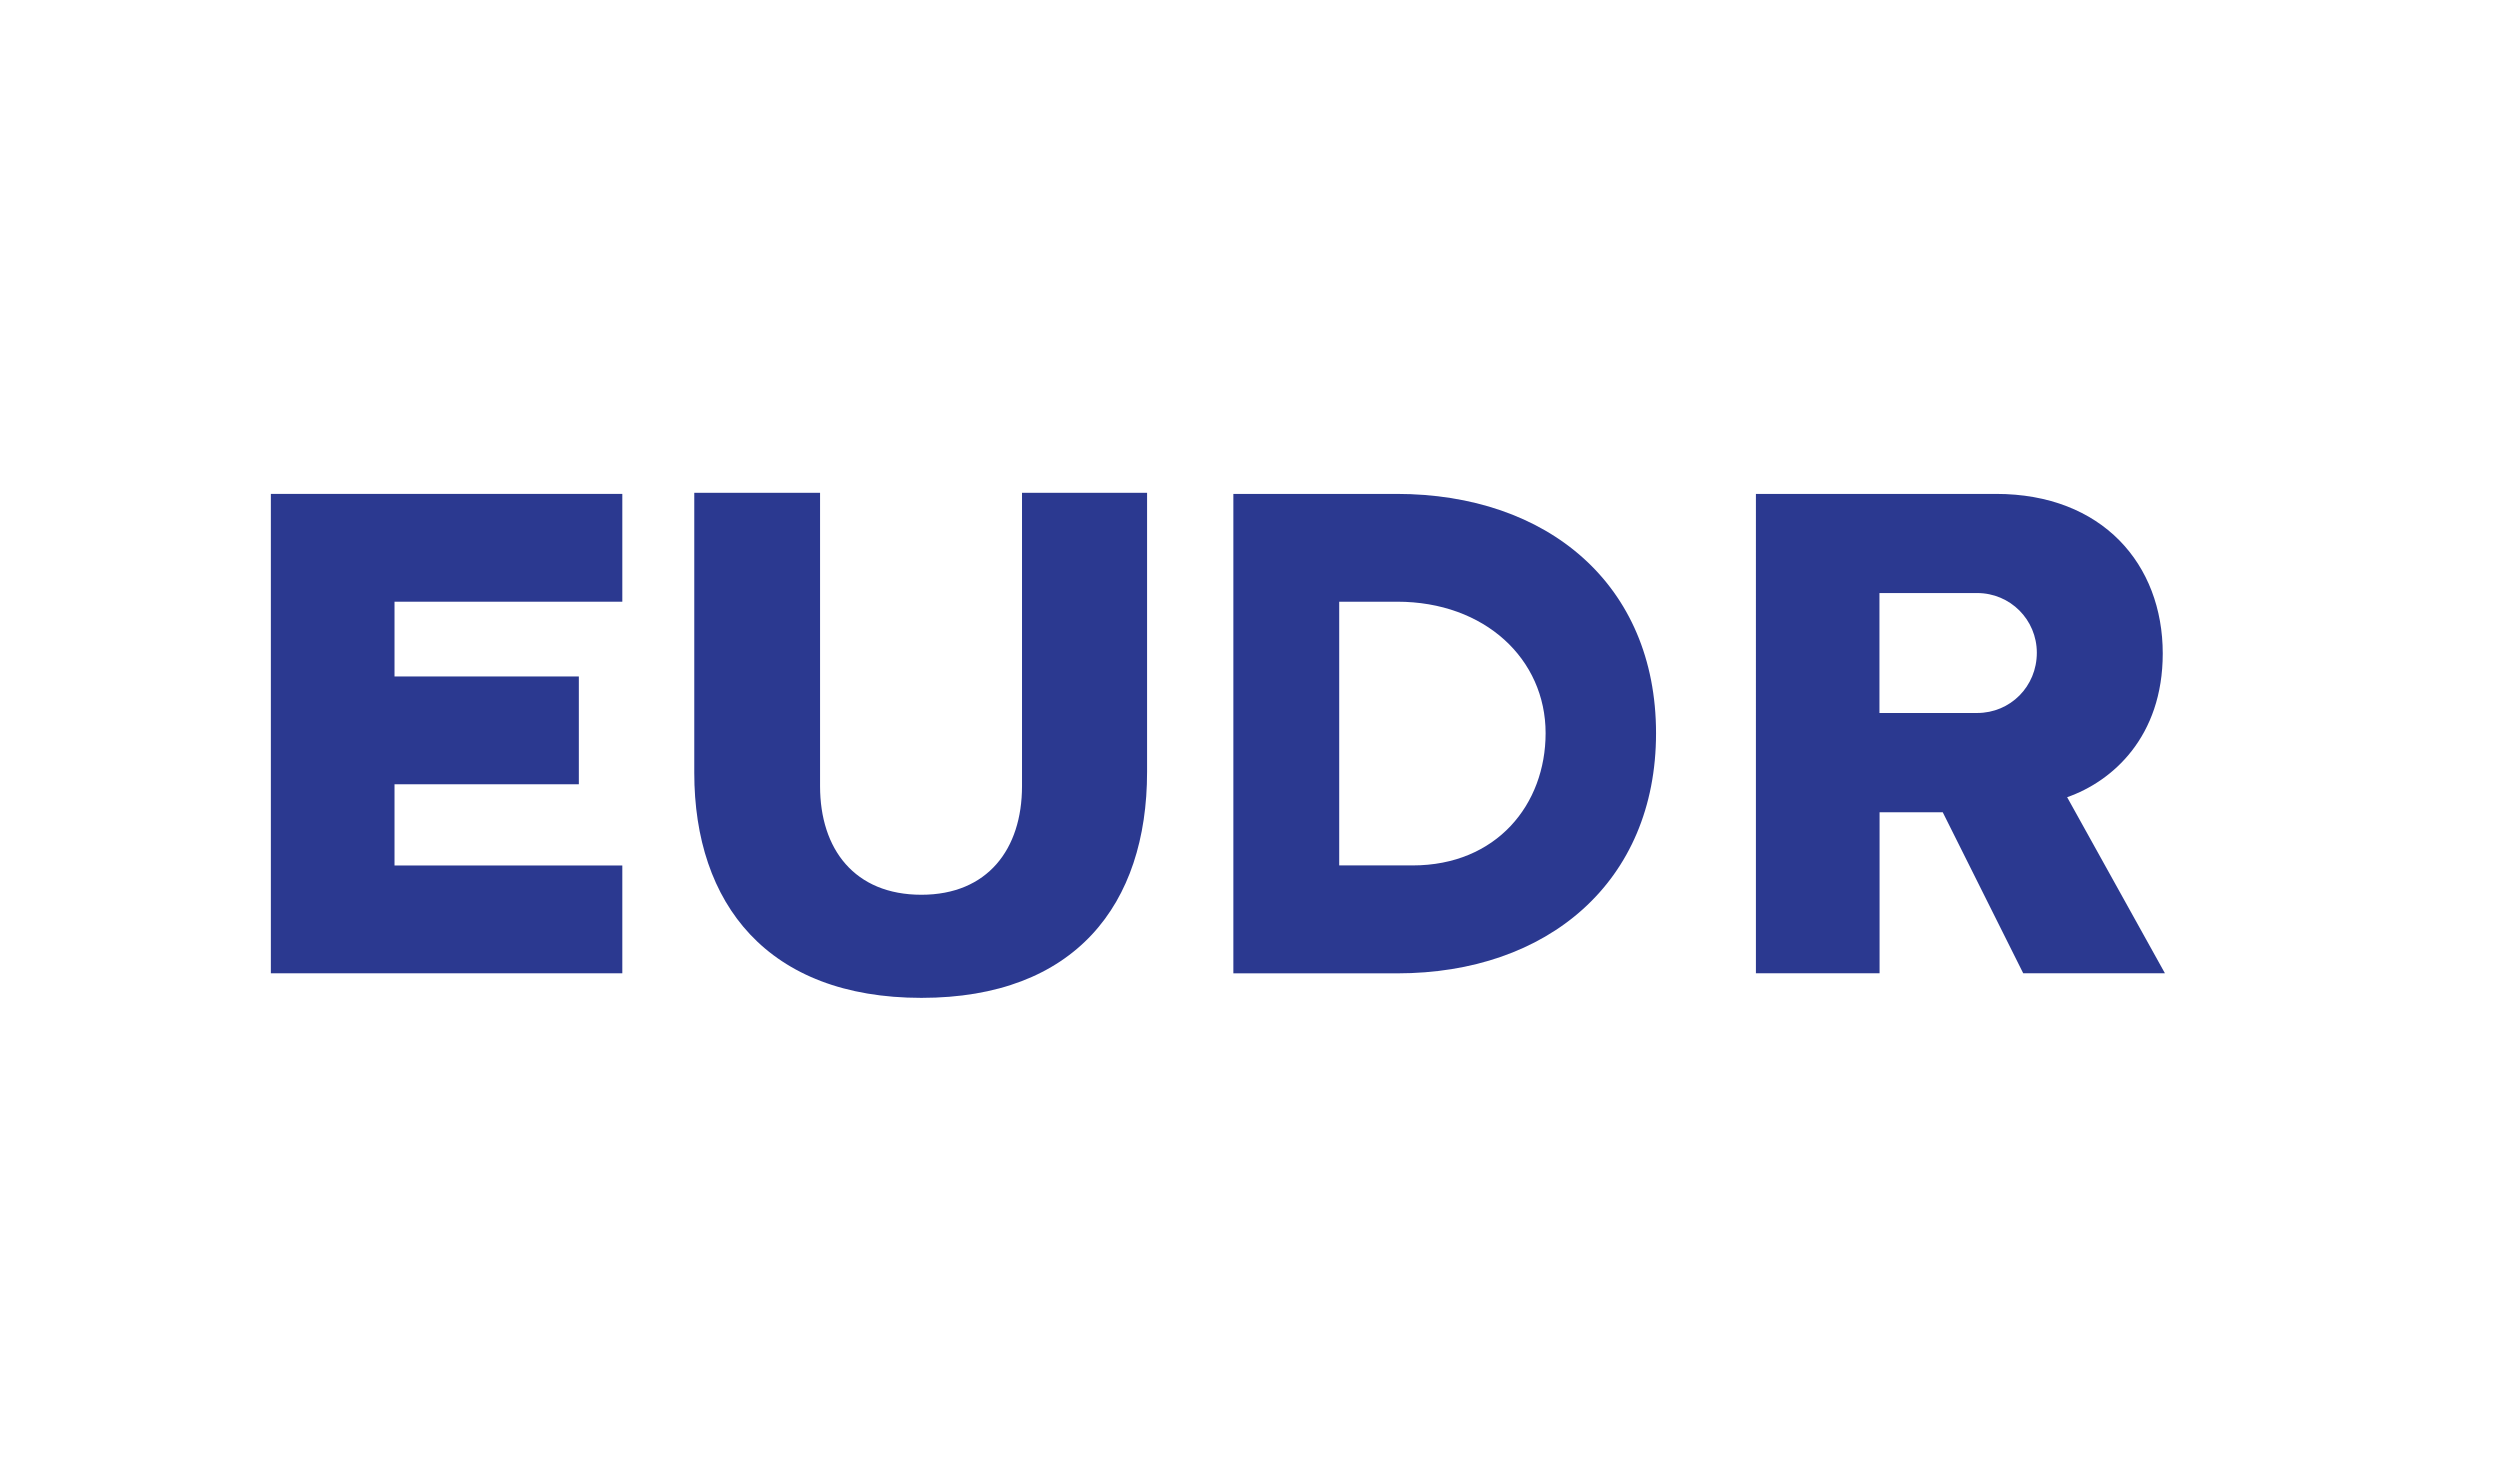
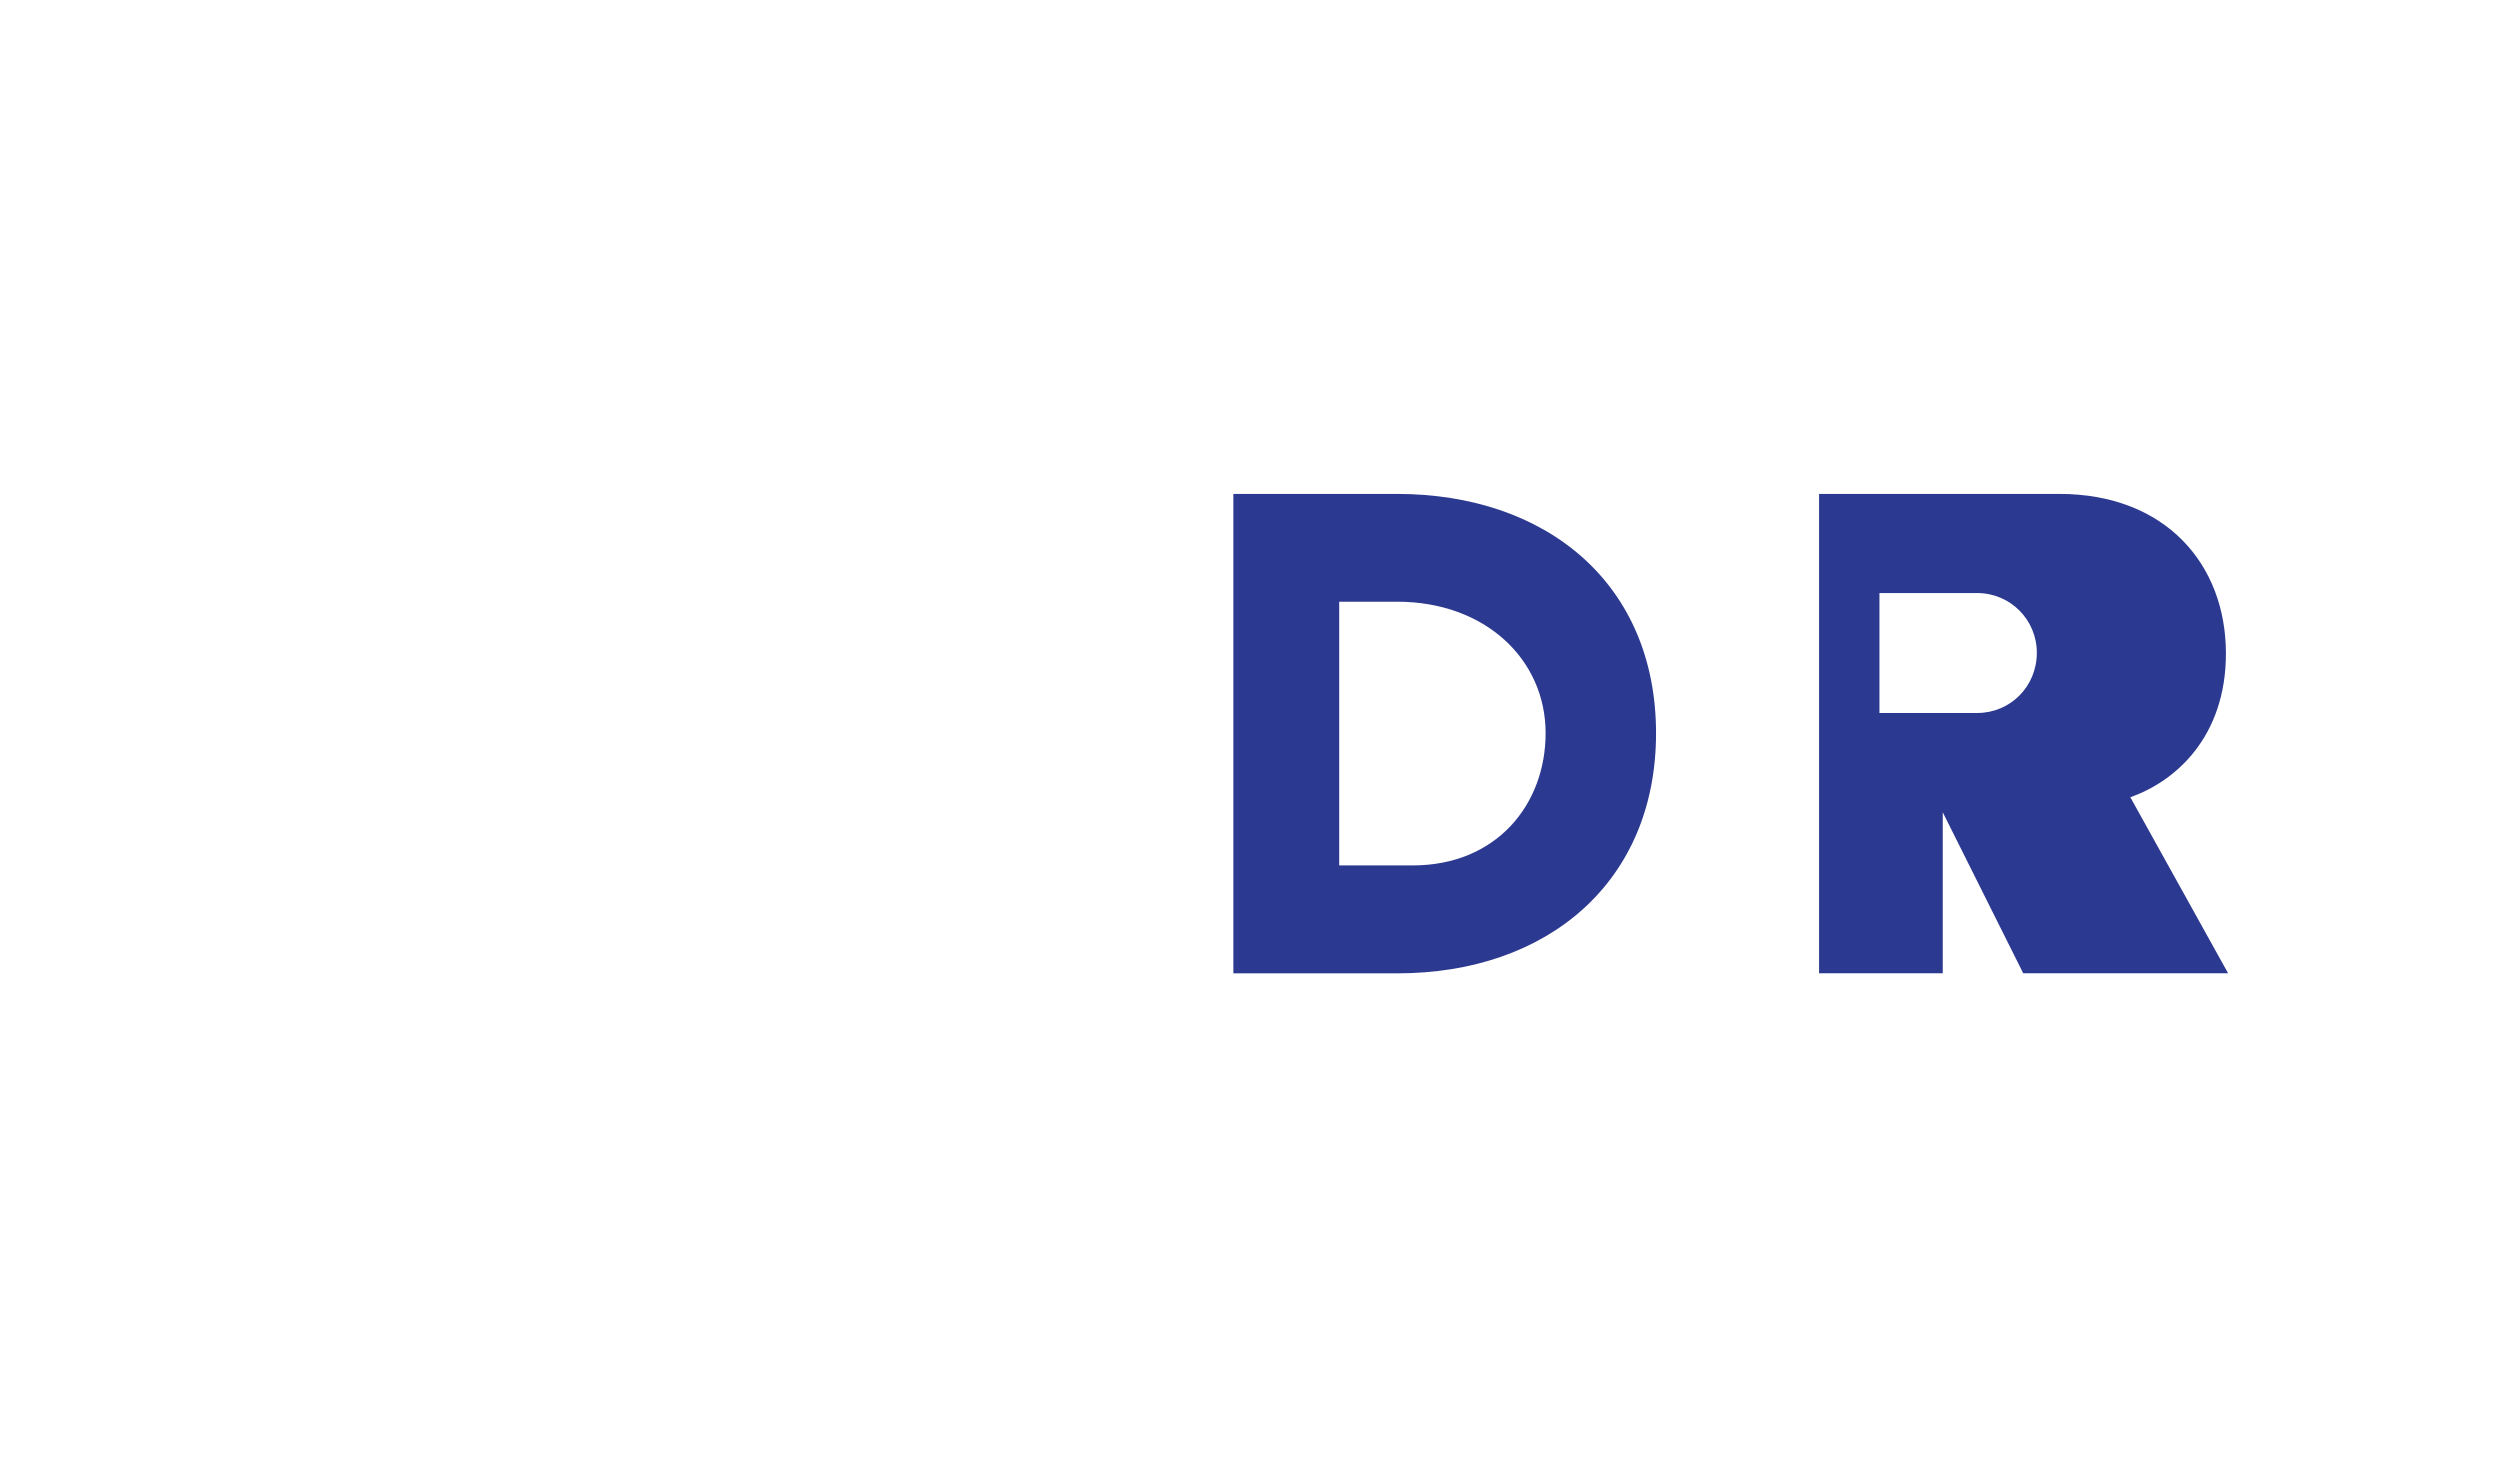
<svg xmlns="http://www.w3.org/2000/svg" version="1.1" id="Layer_1" x="0px" y="0px" width="41px" height="24px" viewBox="0 0 41 24" enable-background="new 0 0 41 24" xml:space="preserve">
-   <polygon fill="#2B3990" points="4.442,15.962 4.442,8.1 10.206,8.1 10.206,9.868 6.47,9.868 6.47,11.094 9.493,11.094 9.493,12.862   6.47,12.862 6.47,14.194 10.206,14.194 10.206,15.962 " />
-   <path fill="#2B3990" d="M11.386,12.674V8.082h2.063v4.811c0,1.034,0.566,1.781,1.662,1.781c1.084,0,1.65-0.747,1.65-1.781V8.082  h2.051v4.578c0,2.173-1.179,3.705-3.701,3.705C12.587,16.365,11.386,14.82,11.386,12.674" />
  <path fill="#2B3990" d="M20.227,15.962V8.1h2.677c2.476,0,4.255,1.485,4.255,3.925c0,2.44-1.779,3.938-4.244,3.938H20.227z   M25.348,12.024c0-1.214-0.995-2.156-2.434-2.156h-0.951v4.325h1.203C24.546,14.193,25.348,13.191,25.348,12.024" />
-   <path fill="#2B3990" d="M33.181,15.962l-1.32-2.641h-1.036v2.641h-2.028V8.1h3.937c1.745,0,2.735,1.155,2.735,2.617  c0,1.367-0.825,2.098-1.568,2.357l1.604,2.888H33.181z M33.404,10.705c0-0.542-0.436-0.979-0.978-0.979h-1.603v1.967h1.603  C32.969,11.693,33.404,11.259,33.404,10.705" />
+   <path fill="#2B3990" d="M33.181,15.962l-1.32-2.641v2.641h-2.028V8.1h3.937c1.745,0,2.735,1.155,2.735,2.617  c0,1.367-0.825,2.098-1.568,2.357l1.604,2.888H33.181z M33.404,10.705c0-0.542-0.436-0.979-0.978-0.979h-1.603v1.967h1.603  C32.969,11.693,33.404,11.259,33.404,10.705" />
</svg>